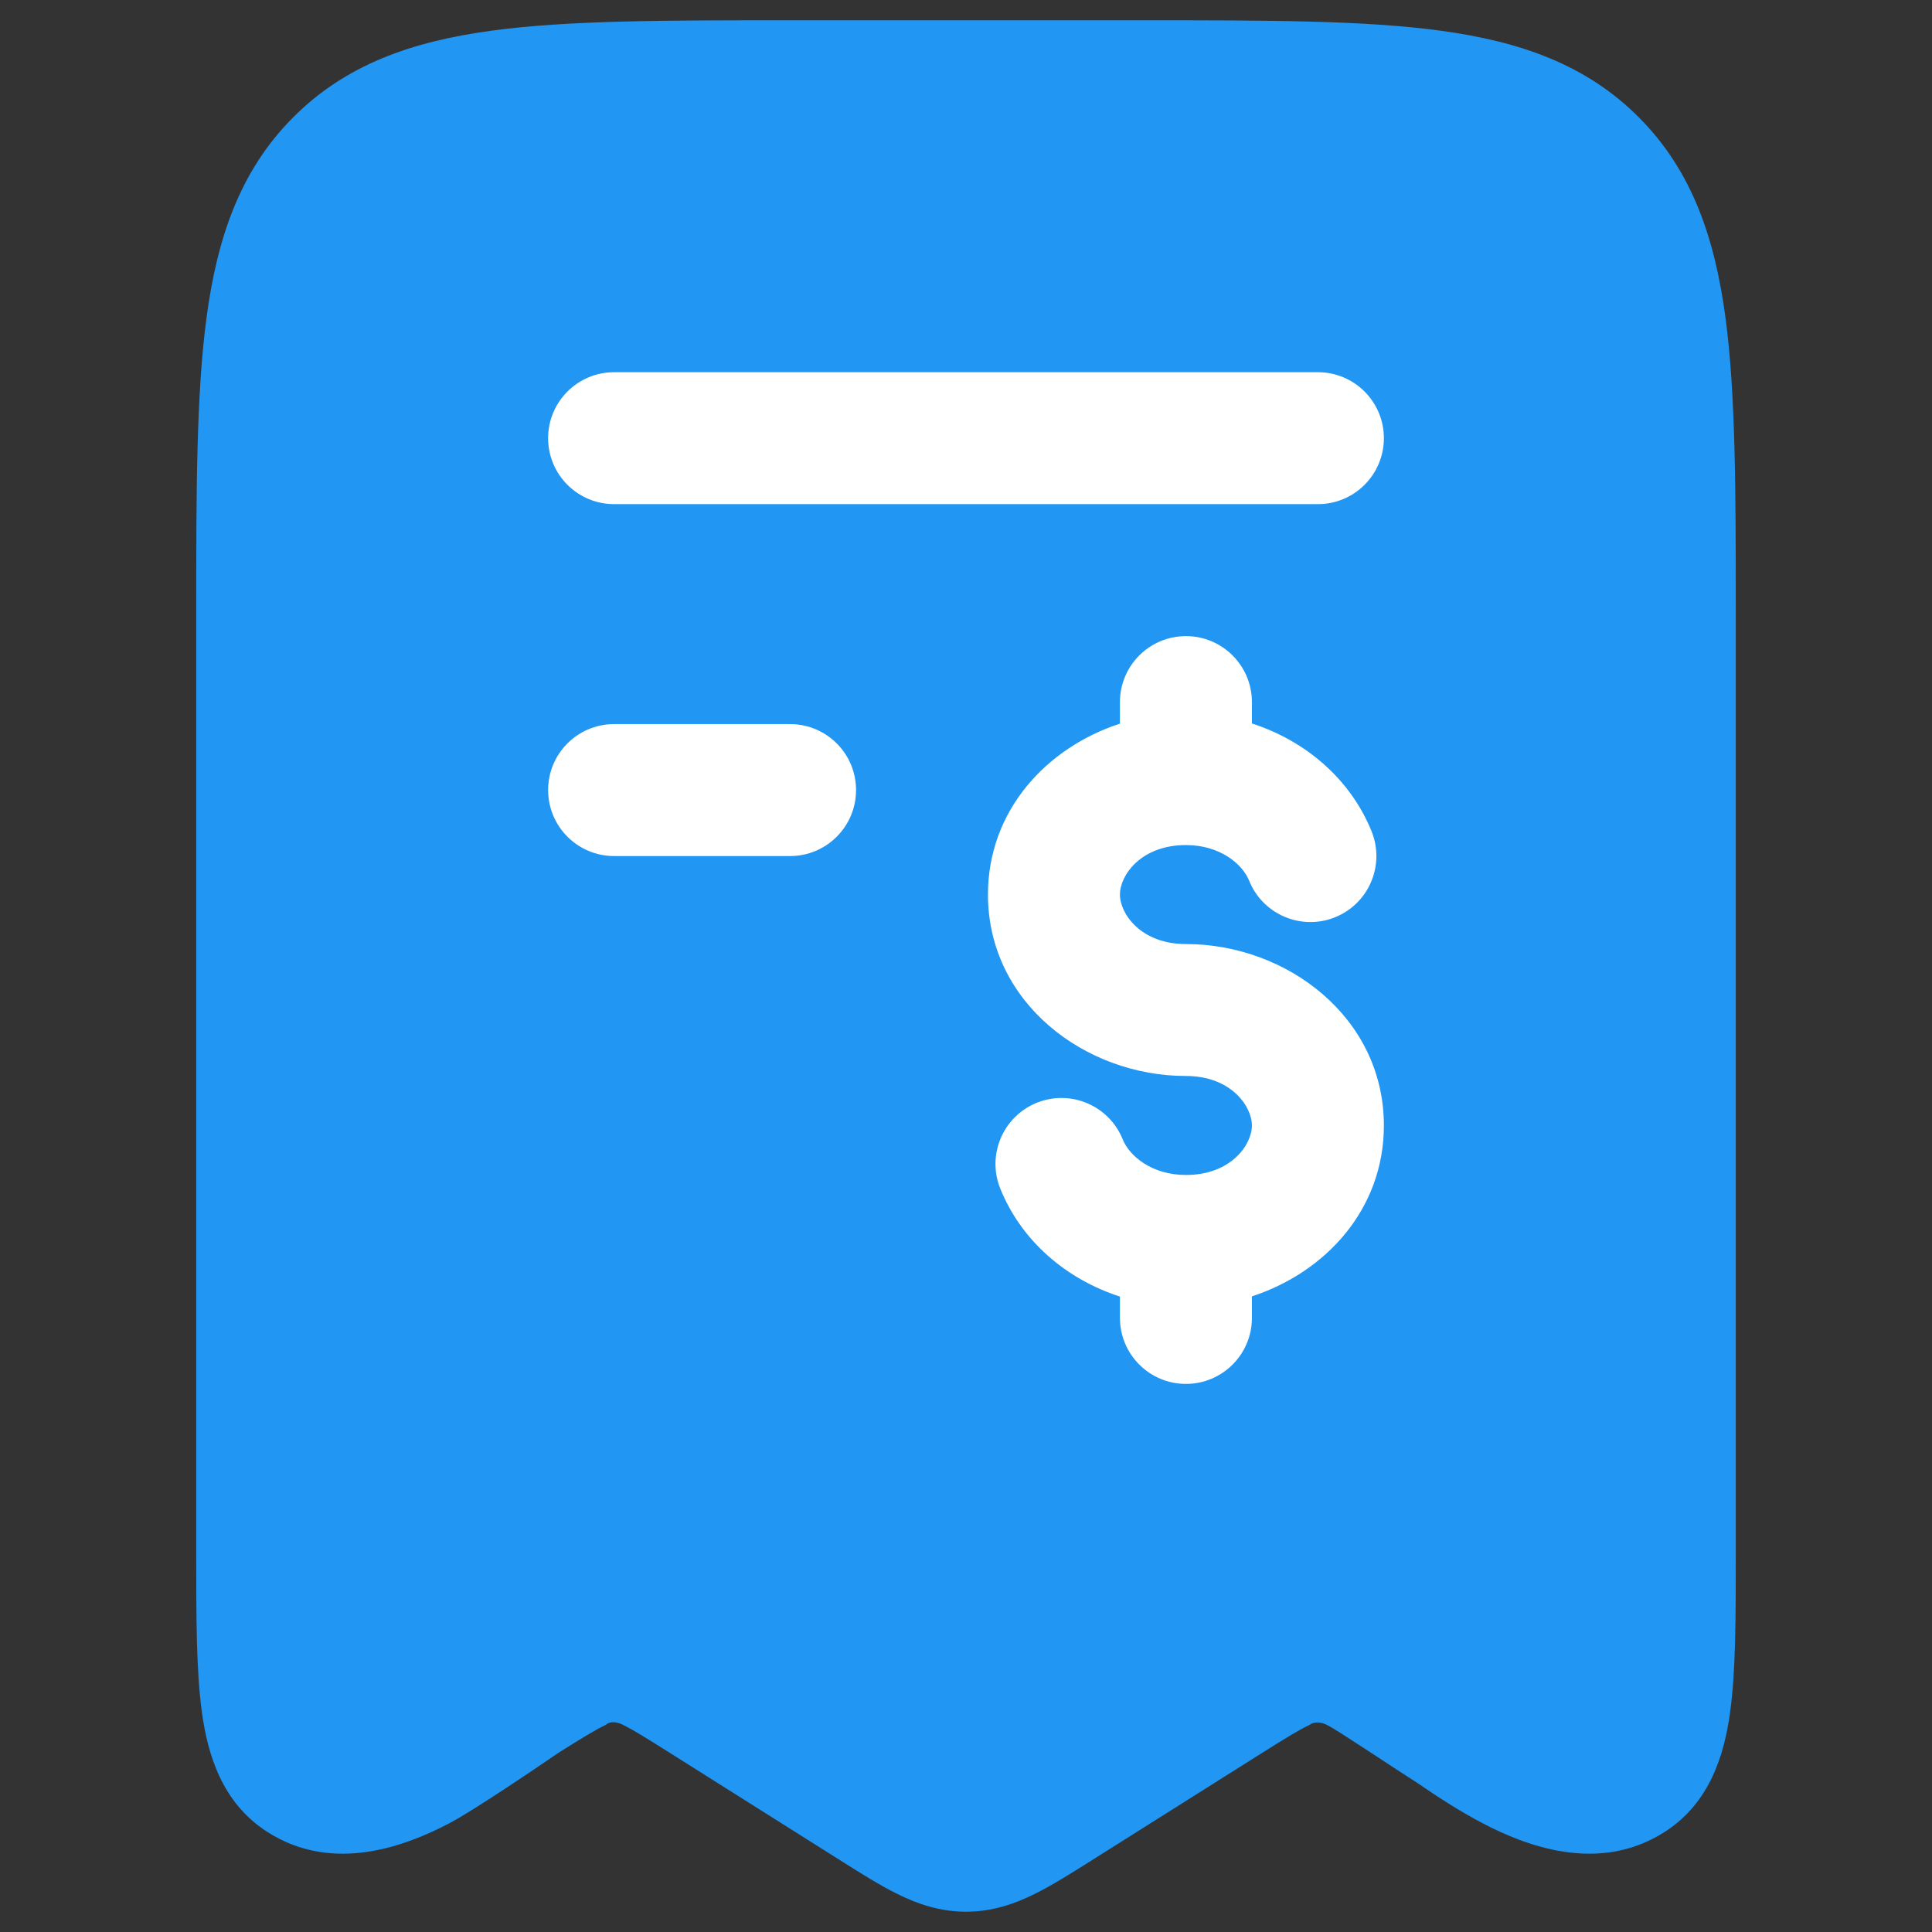
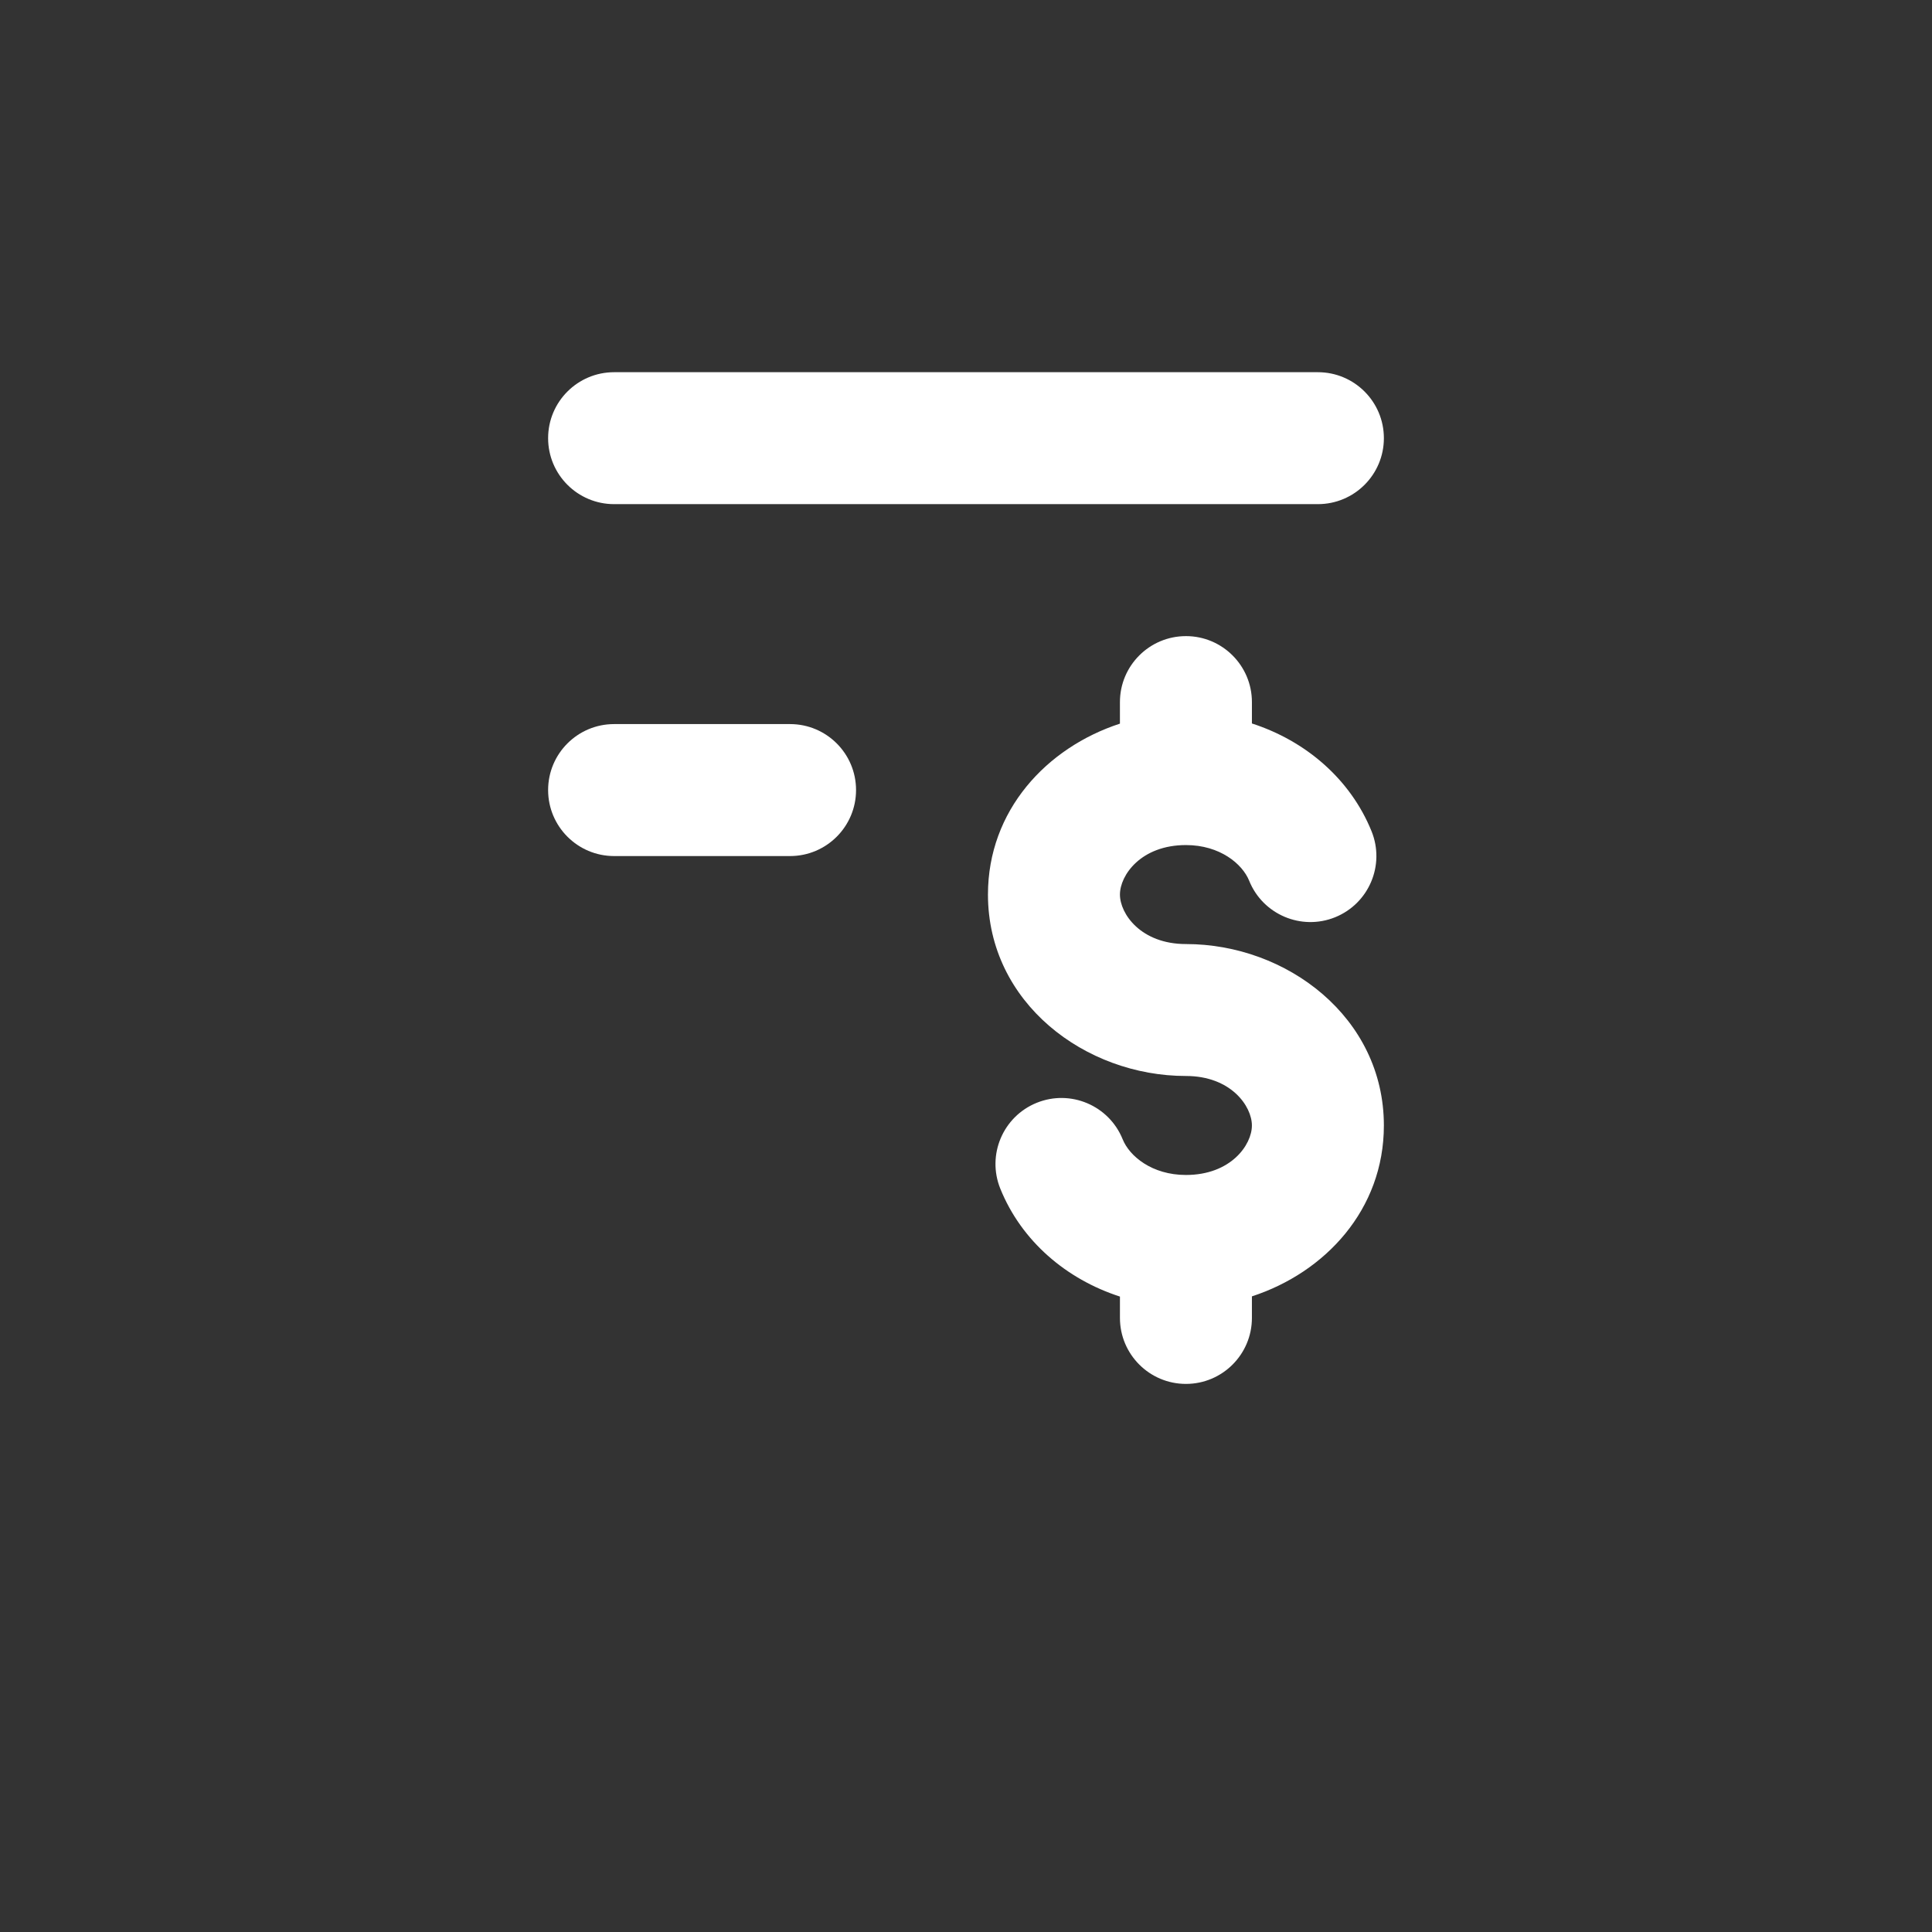
<svg xmlns="http://www.w3.org/2000/svg" xml:space="preserve" width="1.707in" height="1.707in" version="1.1" style="shape-rendering:geometricPrecision; text-rendering:geometricPrecision; image-rendering:optimizeQuality; fill-rule:evenodd; clip-rule:evenodd" viewBox="0 0 1706.66 1706.66">
  <rect x="0" y="0" width="1706.66" height="1706.66" fill="#333333" stroke="none" />
  <defs>
    <style type="text/css">
   
    .fil0 {fill:none}
    .fil2 {fill:white}
    .fil1 {fill:#2196F3;fill-rule:nonzero}
   
  </style>
  </defs>
  <g id="Layer_x0020_1">
-     <rect class="fil0" y="0" width="1706.65" height="1706.65" />
    <g id="_1730482225200">
-       <rect class="fil0" x="0.01" y="0.01" width="1706.65" height="1706.65" />
-       <path class="fil1" d="M1013.05 17.93l-319.44 0 0 0c-106.24,0 -191.94,0 -259.35,9.16 -70.05,9.49 -128.97,29.81 -175.73,77.01 -46.7,47.08 -66.76,106.35 -76.13,176.79 -9.05,67.91 -9.05,154.29 -9.05,261.58l0 0 0 831.59c0,55.07 0,102.51 5.05,138.81 5.17,37.21 17.68,79.57 57.57,105.27 58.94,37.94 124.27,11.66 160.95,-7.52 21.03,-10.98 80.3,-51.17 96.66,-62.42 21.21,-13.36 32.96,-20.47 41.74,-24.61 1.67,-1.82 7.25,-4.23 16,0.61 8.9,4.44 20.24,11.52 40.04,24l150.59 94.96c18.21,11.51 35.48,22.41 51.08,30.07 17.36,8.58 37.04,15.51 60.3,15.51 23.26,0 42.94,-6.93 60.3,-15.51 15.6,-7.67 32.84,-18.56 51.08,-30.07l0 0 150.59 -94.96c21.2,-13.36 32.93,-20.47 41.74,-24.61 1.94,-1.65 7.87,-3.85 16.01,0.61 8.87,4.44 59.74,38.65 79.57,51.17 16.36,11.25 36.13,24.26 57.13,35.25 36.69,19.18 102.01,45.46 160.95,7.52 39.89,-25.7 52.4,-68.06 57.57,-105.27 5.05,-36.3 5.05,-83.74 5.05,-138.81l0 -831.59c0,-107.29 0,-193.67 -9.05,-261.58 -9.4,-70.43 -29.43,-129.7 -76.13,-176.79 -46.76,-47.2 -105.68,-67.52 -175.73,-77.01 -67.41,-9.16 -153.11,-9.16 -259.35,-9.16l0 0 -0.01 0z" />
      <path class="fil2" d="M1222.47 387.07c0,32.19 -26.11,58.27 -58.3,58.27l-621.68 0c-32.19,0 -58.3,-26.08 -58.3,-58.27 0,-32.19 26.11,-58.28 58.3,-58.28l621.68 0c32.19,0 58.3,26.08 58.3,58.28z" />
      <path class="fil2" d="M756.2 697.91c0,32.19 -26.11,58.3 -58.3,58.3l-155.41 0c-32.19,0 -58.3,-26.11 -58.3,-58.3 0,-32.19 26.11,-58.28 58.3,-58.28l155.41 0c32.19,0 58.3,26.08 58.3,58.28z" />
      <path class="fil2" d="M1047.62 561.92c32.16,0 58.28,26.11 58.28,58.28l0 18.89c47.37,15.3 87,49.05 105.71,95.28 12.04,29.87 -2.38,63.82 -32.22,75.9 -29.84,12.04 -63.83,-2.38 -75.9,-32.22 -5.99,-14.89 -25.85,-31.55 -55.87,-31.55 -39.74,0 -58.3,26.64 -58.3,43.7 0,17.09 18.56,43.74 58.3,43.74 89,0 174.85,64.67 174.85,160.28 0,74.22 -51.75,129.79 -116.57,150.94l0 19.03c0,32.19 -26.11,58.3 -58.28,58.3 -32.19,0 -58.3,-26.11 -58.3,-58.3l0 -18.85c-47.38,-15.3 -87,-49.05 -105.68,-95.31 -12.07,-29.84 2.35,-63.8 32.19,-75.87 29.87,-12.04 63.82,2.38 75.89,32.22 5.99,14.89 25.85,31.54 55.89,31.54 39.74,0 58.28,-26.64 58.28,-43.7 0,-17.09 -18.54,-43.74 -58.28,-43.74 -89.02,0 -174.88,-64.67 -174.88,-160.28 0,-74.22 51.78,-129.82 116.58,-150.97l0 -19.03c0,-32.17 26.11,-58.28 58.3,-58.28l0.02 0z" />
    </g>
  </g>
</svg>